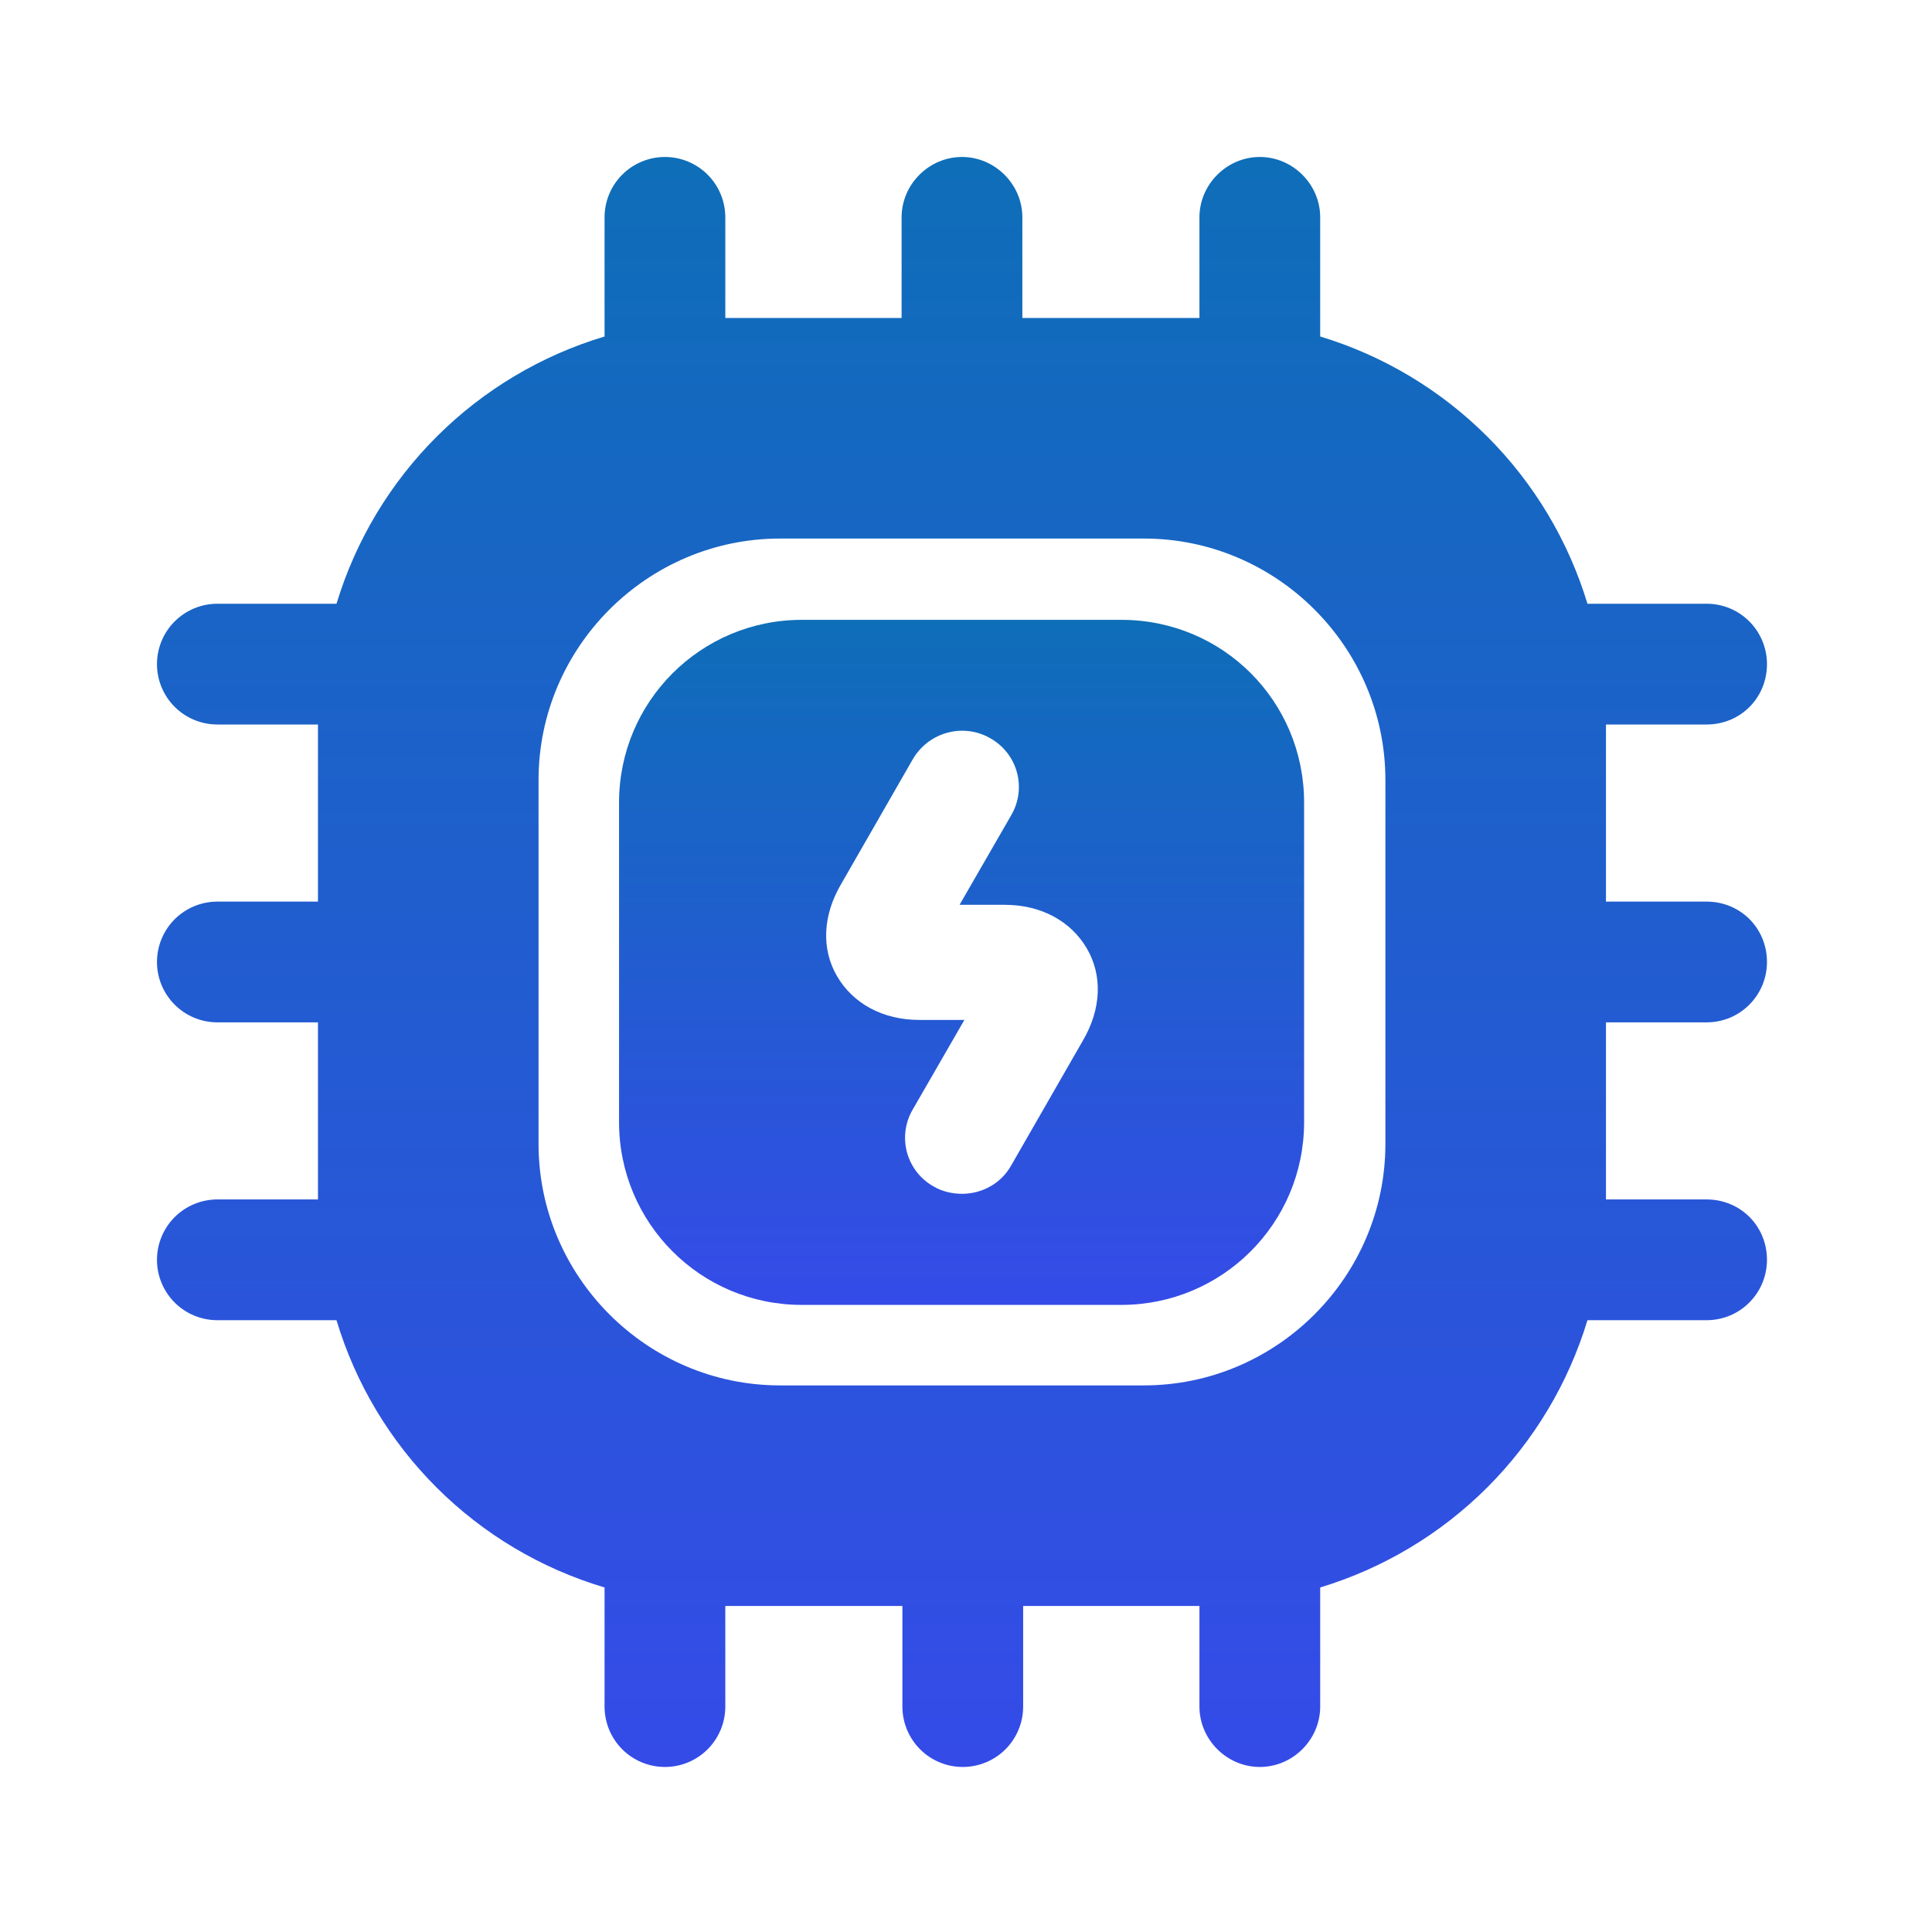
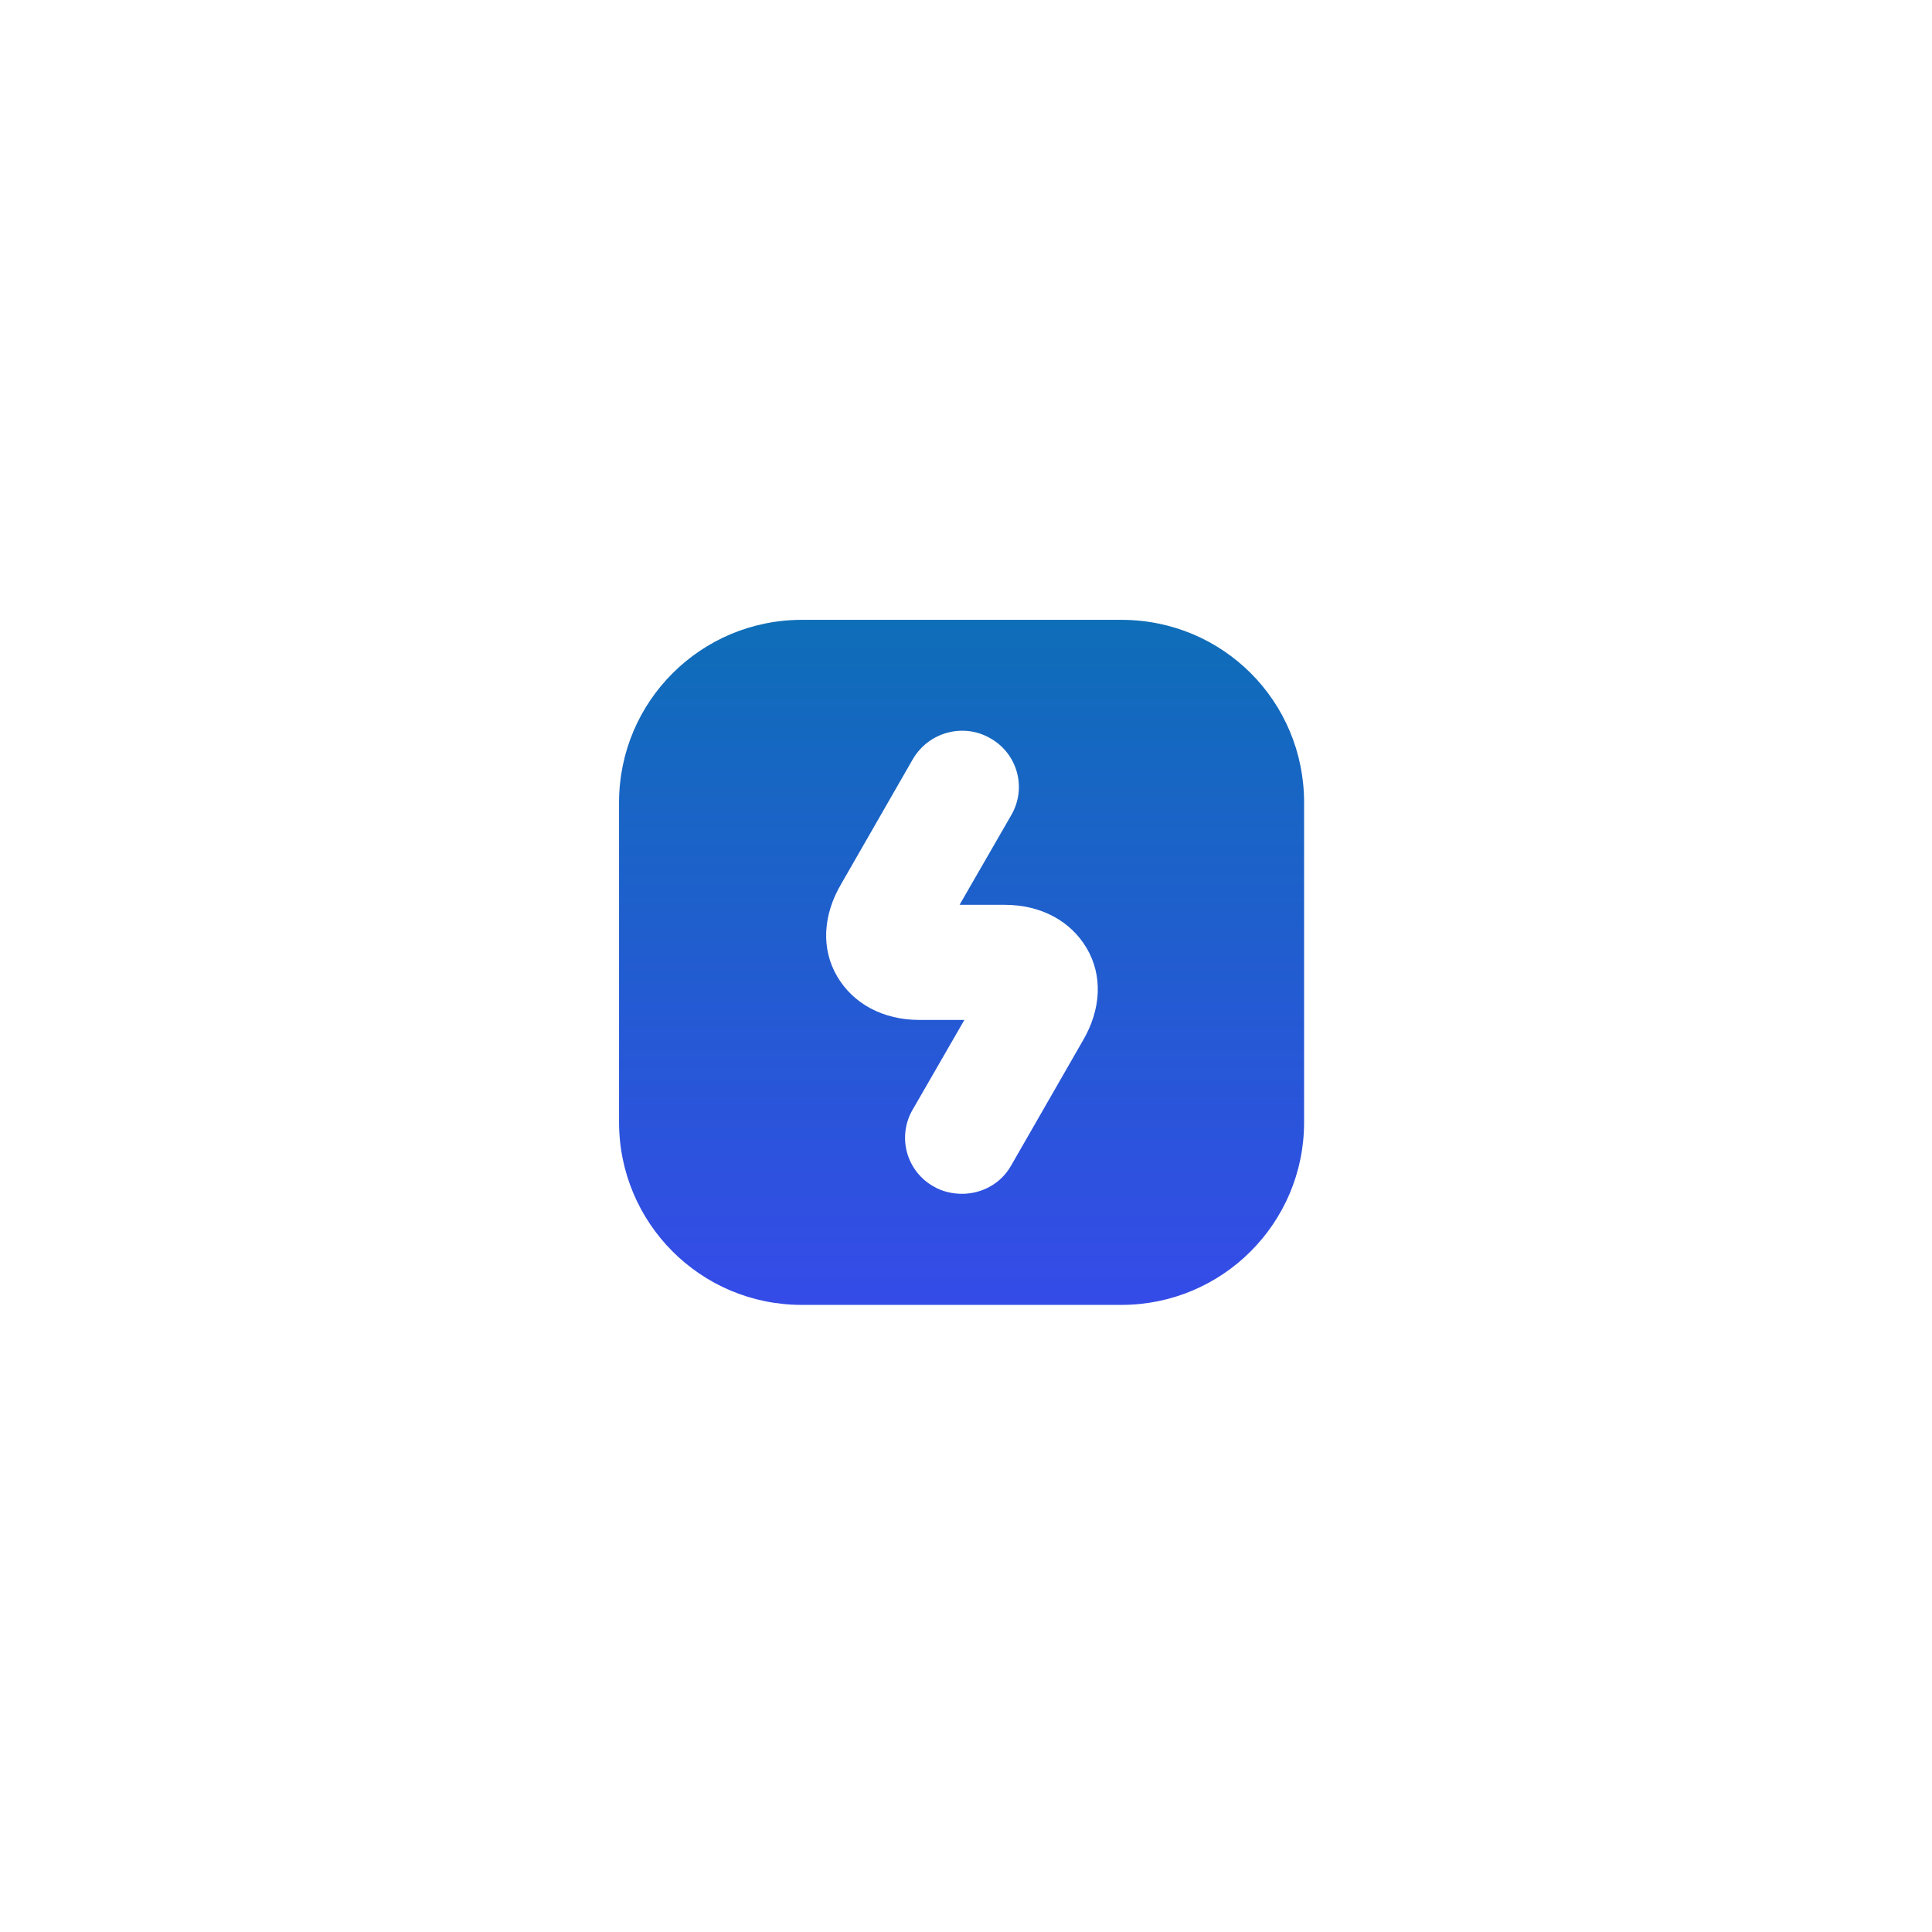
<svg xmlns="http://www.w3.org/2000/svg" width="160" height="160" viewBox="0 0 160 160" fill="none">
  <path d="M92.867 51.333H66.4C58.067 51.333 51.267 58.066 51.267 66.466V92.933C51.267 101.266 58 108.066 66.4 108.066H92.867C101.2 108.066 108 101.333 108 92.933V66.466C108 58.066 101.267 51.333 92.867 51.333ZM89.667 86.2L83.733 96.533C82.867 98.066 81.267 98.866 79.667 98.866C78.867 98.866 78 98.666 77.333 98.266C76.792 97.967 76.317 97.561 75.936 97.075C75.555 96.588 75.275 96.03 75.113 95.433C74.951 94.836 74.911 94.213 74.995 93.6C75.079 92.988 75.284 92.398 75.6 91.866L79.867 84.466H76.133C73.133 84.466 70.667 83.133 69.333 80.866C68 78.6 68.133 75.8 69.667 73.2L75.6 62.866C76.933 60.6 79.8 59.866 82 61.133C84.267 62.4 85.067 65.266 83.733 67.533L79.467 74.933H83.2C86.2 74.933 88.667 76.266 90 78.533C91.333 80.8 91.2 83.6 89.667 86.2Z" fill="url(#paint0_linear_1_334)" />
-   <path d="M141.333 84.667C144.133 84.667 146.333 82.4 146.333 79.667C146.333 76.867 144.133 74.667 141.333 74.667H133V60H141.333C144.133 60 146.333 57.8 146.333 55C146.333 52.267 144.133 50 141.333 50H131.467C129.884 44.774 127.036 40.019 123.175 36.158C119.314 32.297 114.559 29.449 109.333 27.867V18C109.333 15.267 107.067 13 104.333 13C101.6 13 99.333 15.267 99.333 18V26.333H84.667V18C84.667 15.267 82.4 13 79.667 13C76.933 13 74.667 15.267 74.667 18V26.333H60.067V18C60.067 16.674 59.54 15.402 58.602 14.464C57.664 13.527 56.393 13 55.067 13C53.741 13 52.469 13.527 51.531 14.464C50.593 15.402 50.067 16.674 50.067 18V27.867C44.827 29.437 40.057 32.28 36.184 36.142C32.31 40.004 29.453 44.765 27.867 50H18C16.674 50 15.402 50.527 14.464 51.465C13.527 52.402 13 53.674 13 55C13 56.326 13.527 57.598 14.464 58.535C15.402 59.473 16.674 60 18 60H26.333V74.667H18C16.674 74.667 15.402 75.194 14.464 76.131C13.527 77.069 13 78.341 13 79.667C13 80.993 13.527 82.264 14.464 83.202C15.402 84.14 16.674 84.667 18 84.667H26.333V99.333H18C16.674 99.333 15.402 99.86 14.464 100.798C13.527 101.735 13 103.007 13 104.333C13 105.659 13.527 106.931 14.464 107.869C15.402 108.807 16.674 109.333 18 109.333H27.867C29.442 114.574 32.295 119.341 36.171 123.204C40.046 127.068 44.821 129.907 50.067 131.467V141.333C50.067 142.659 50.593 143.931 51.531 144.869C52.469 145.807 53.741 146.333 55.067 146.333C56.393 146.333 57.664 145.807 58.602 144.869C59.54 143.931 60.067 142.659 60.067 141.333V133H74.733V141.333C74.733 142.659 75.26 143.931 76.198 144.869C77.135 145.807 78.407 146.333 79.733 146.333C81.059 146.333 82.331 145.807 83.269 144.869C84.207 143.931 84.733 142.659 84.733 141.333V133H99.333V141.333C99.333 144.067 101.6 146.333 104.333 146.333C107.067 146.333 109.333 144.067 109.333 141.333V131.467C114.559 129.884 119.314 127.036 123.175 123.175C127.036 119.314 129.884 114.559 131.467 109.333H141.333C144.133 109.333 146.333 107.067 146.333 104.333C146.333 101.533 144.133 99.333 141.333 99.333H133V84.667H141.333ZM114.733 94.733C114.733 105.733 105.733 114.733 94.733 114.733H64.6C53.6 114.733 44.6 105.733 44.6 94.733V64.6C44.6 53.6 53.6 44.6 64.6 44.6H94.733C105.733 44.6 114.733 53.6 114.733 64.6V94.733Z" fill="url(#paint1_linear_1_334)" />
  <defs>
    <linearGradient id="paint0_linear_1_334" x1="79.633" y1="51.333" x2="79.633" y2="108.066" gradientUnits="userSpaceOnUse">
      <stop stop-color="#0E6EB8" />
      <stop offset="1" stop-color="#354BE8" />
    </linearGradient>
    <linearGradient id="paint1_linear_1_334" x1="79.667" y1="13" x2="79.667" y2="146.333" gradientUnits="userSpaceOnUse">
      <stop stop-color="#0E6EB8" />
      <stop offset="1" stop-color="#354BE8" />
    </linearGradient>
  </defs>
</svg>